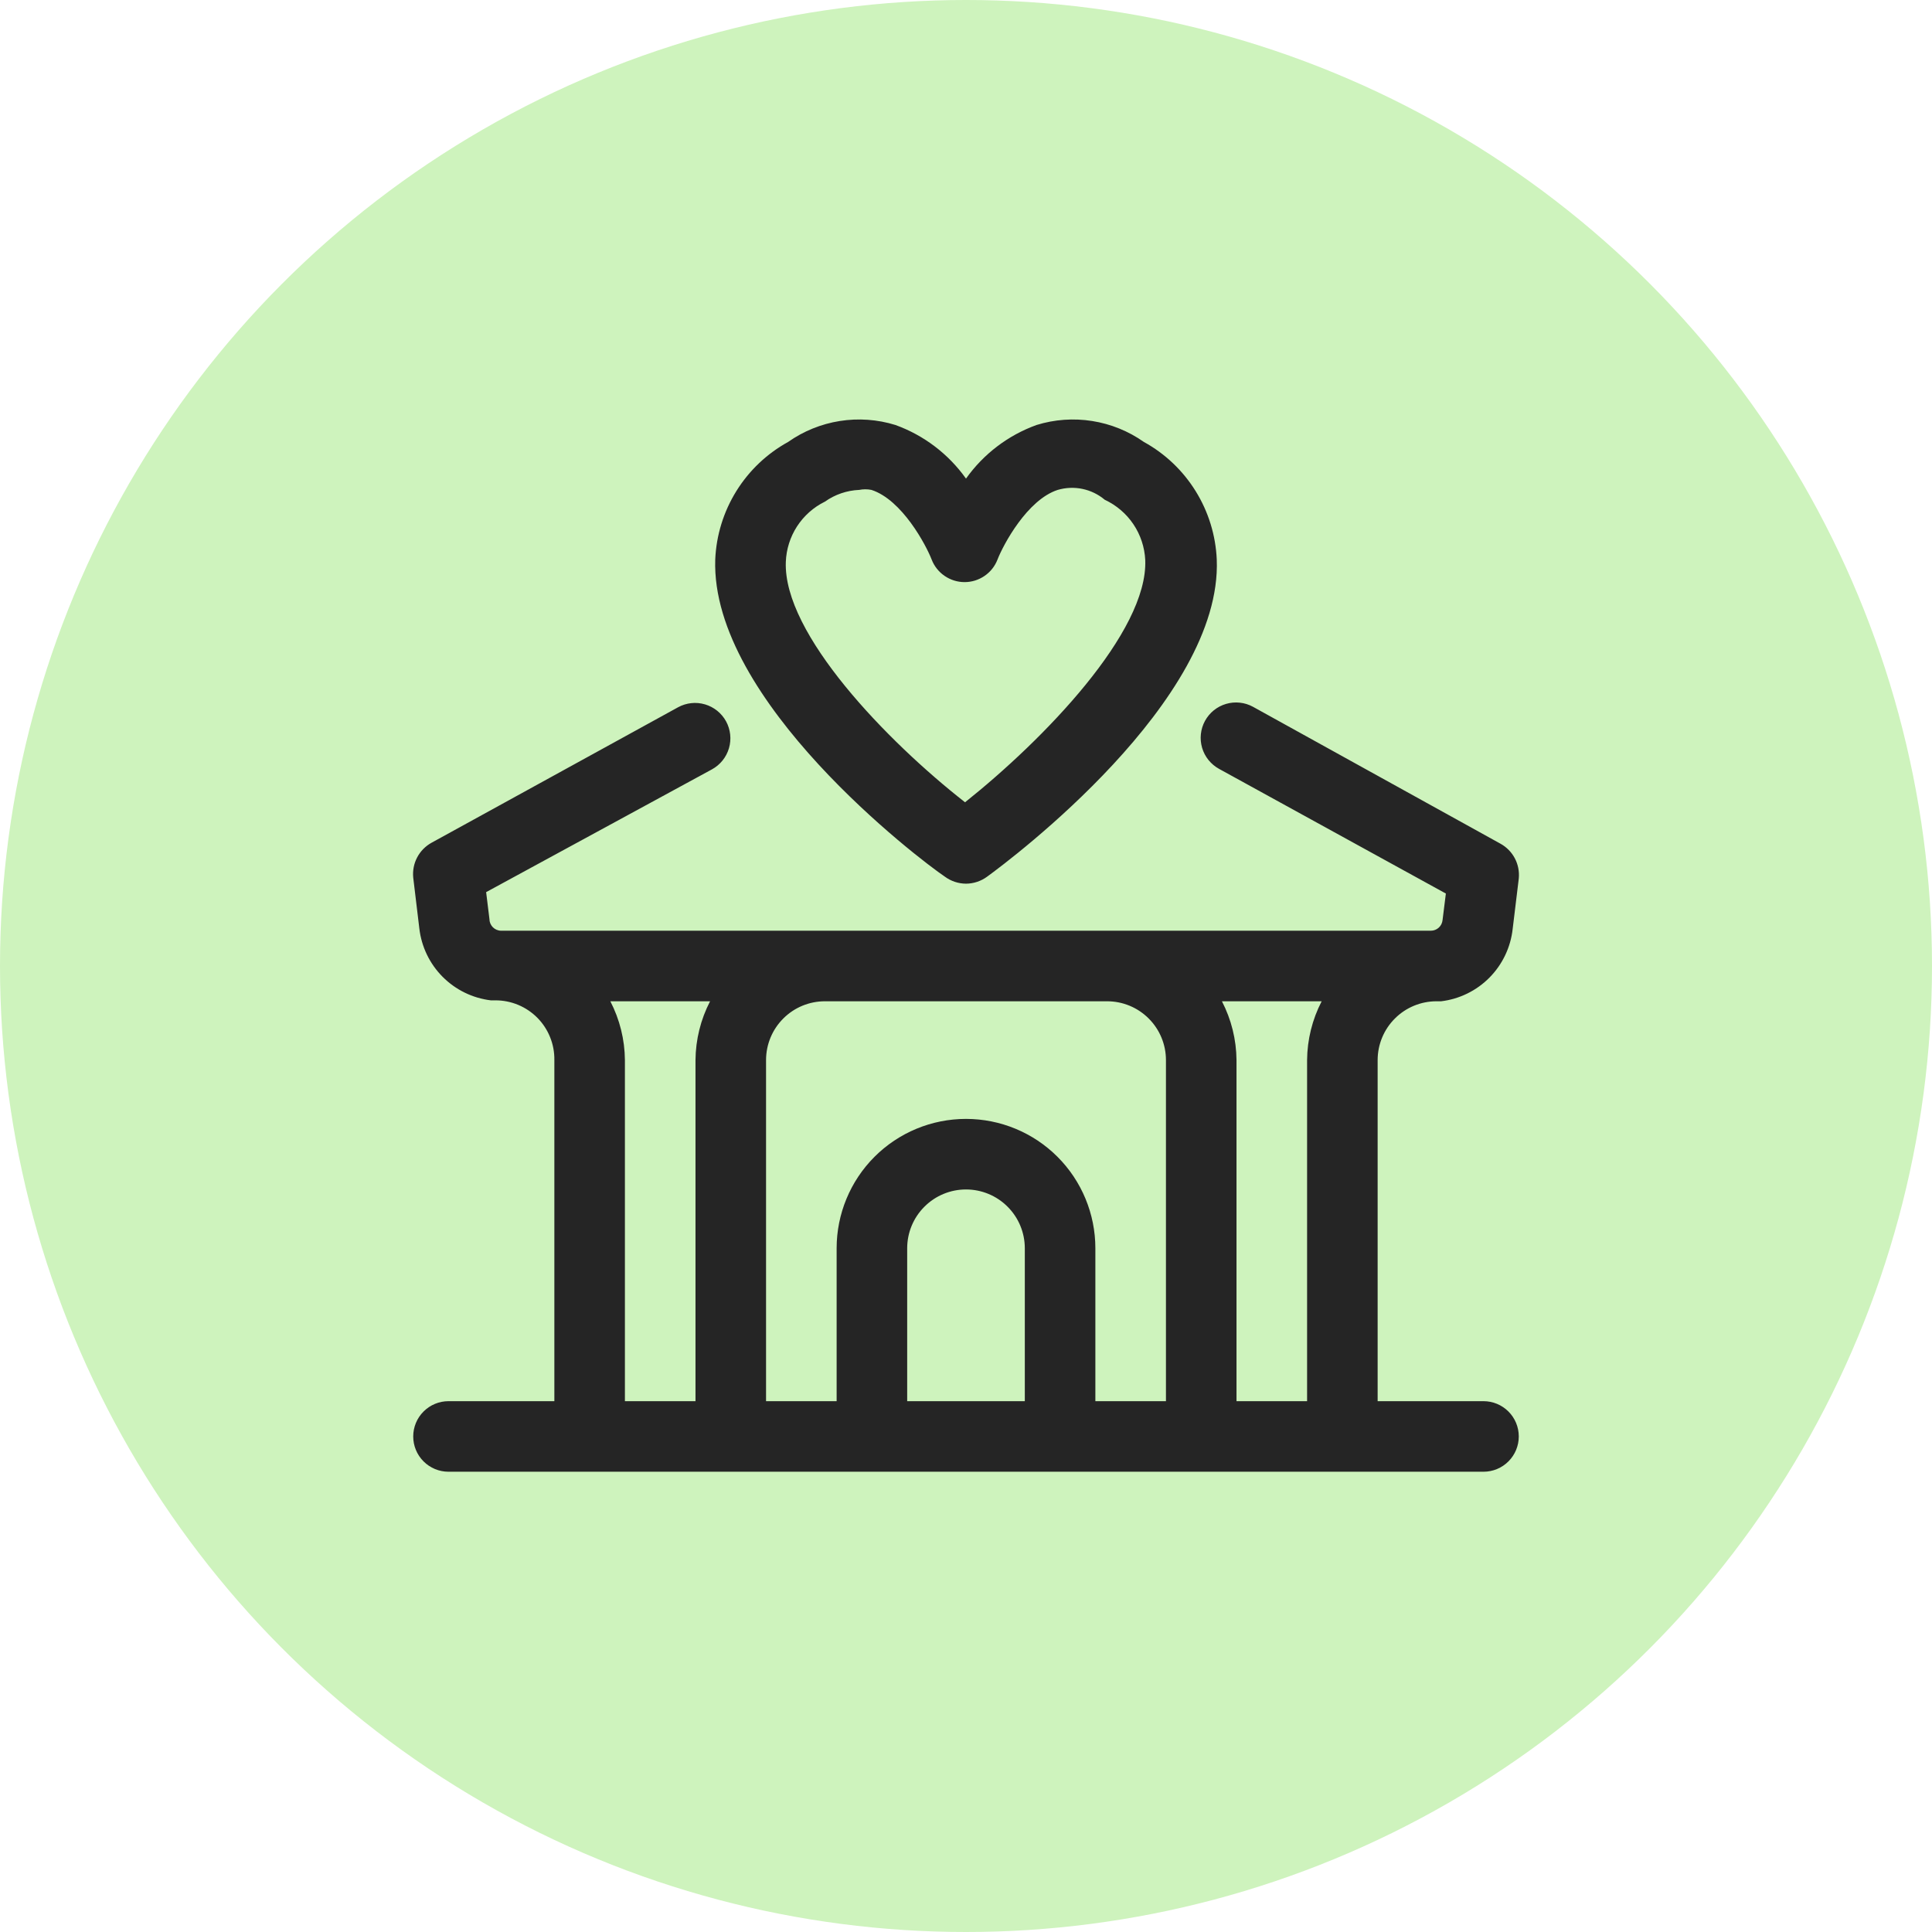
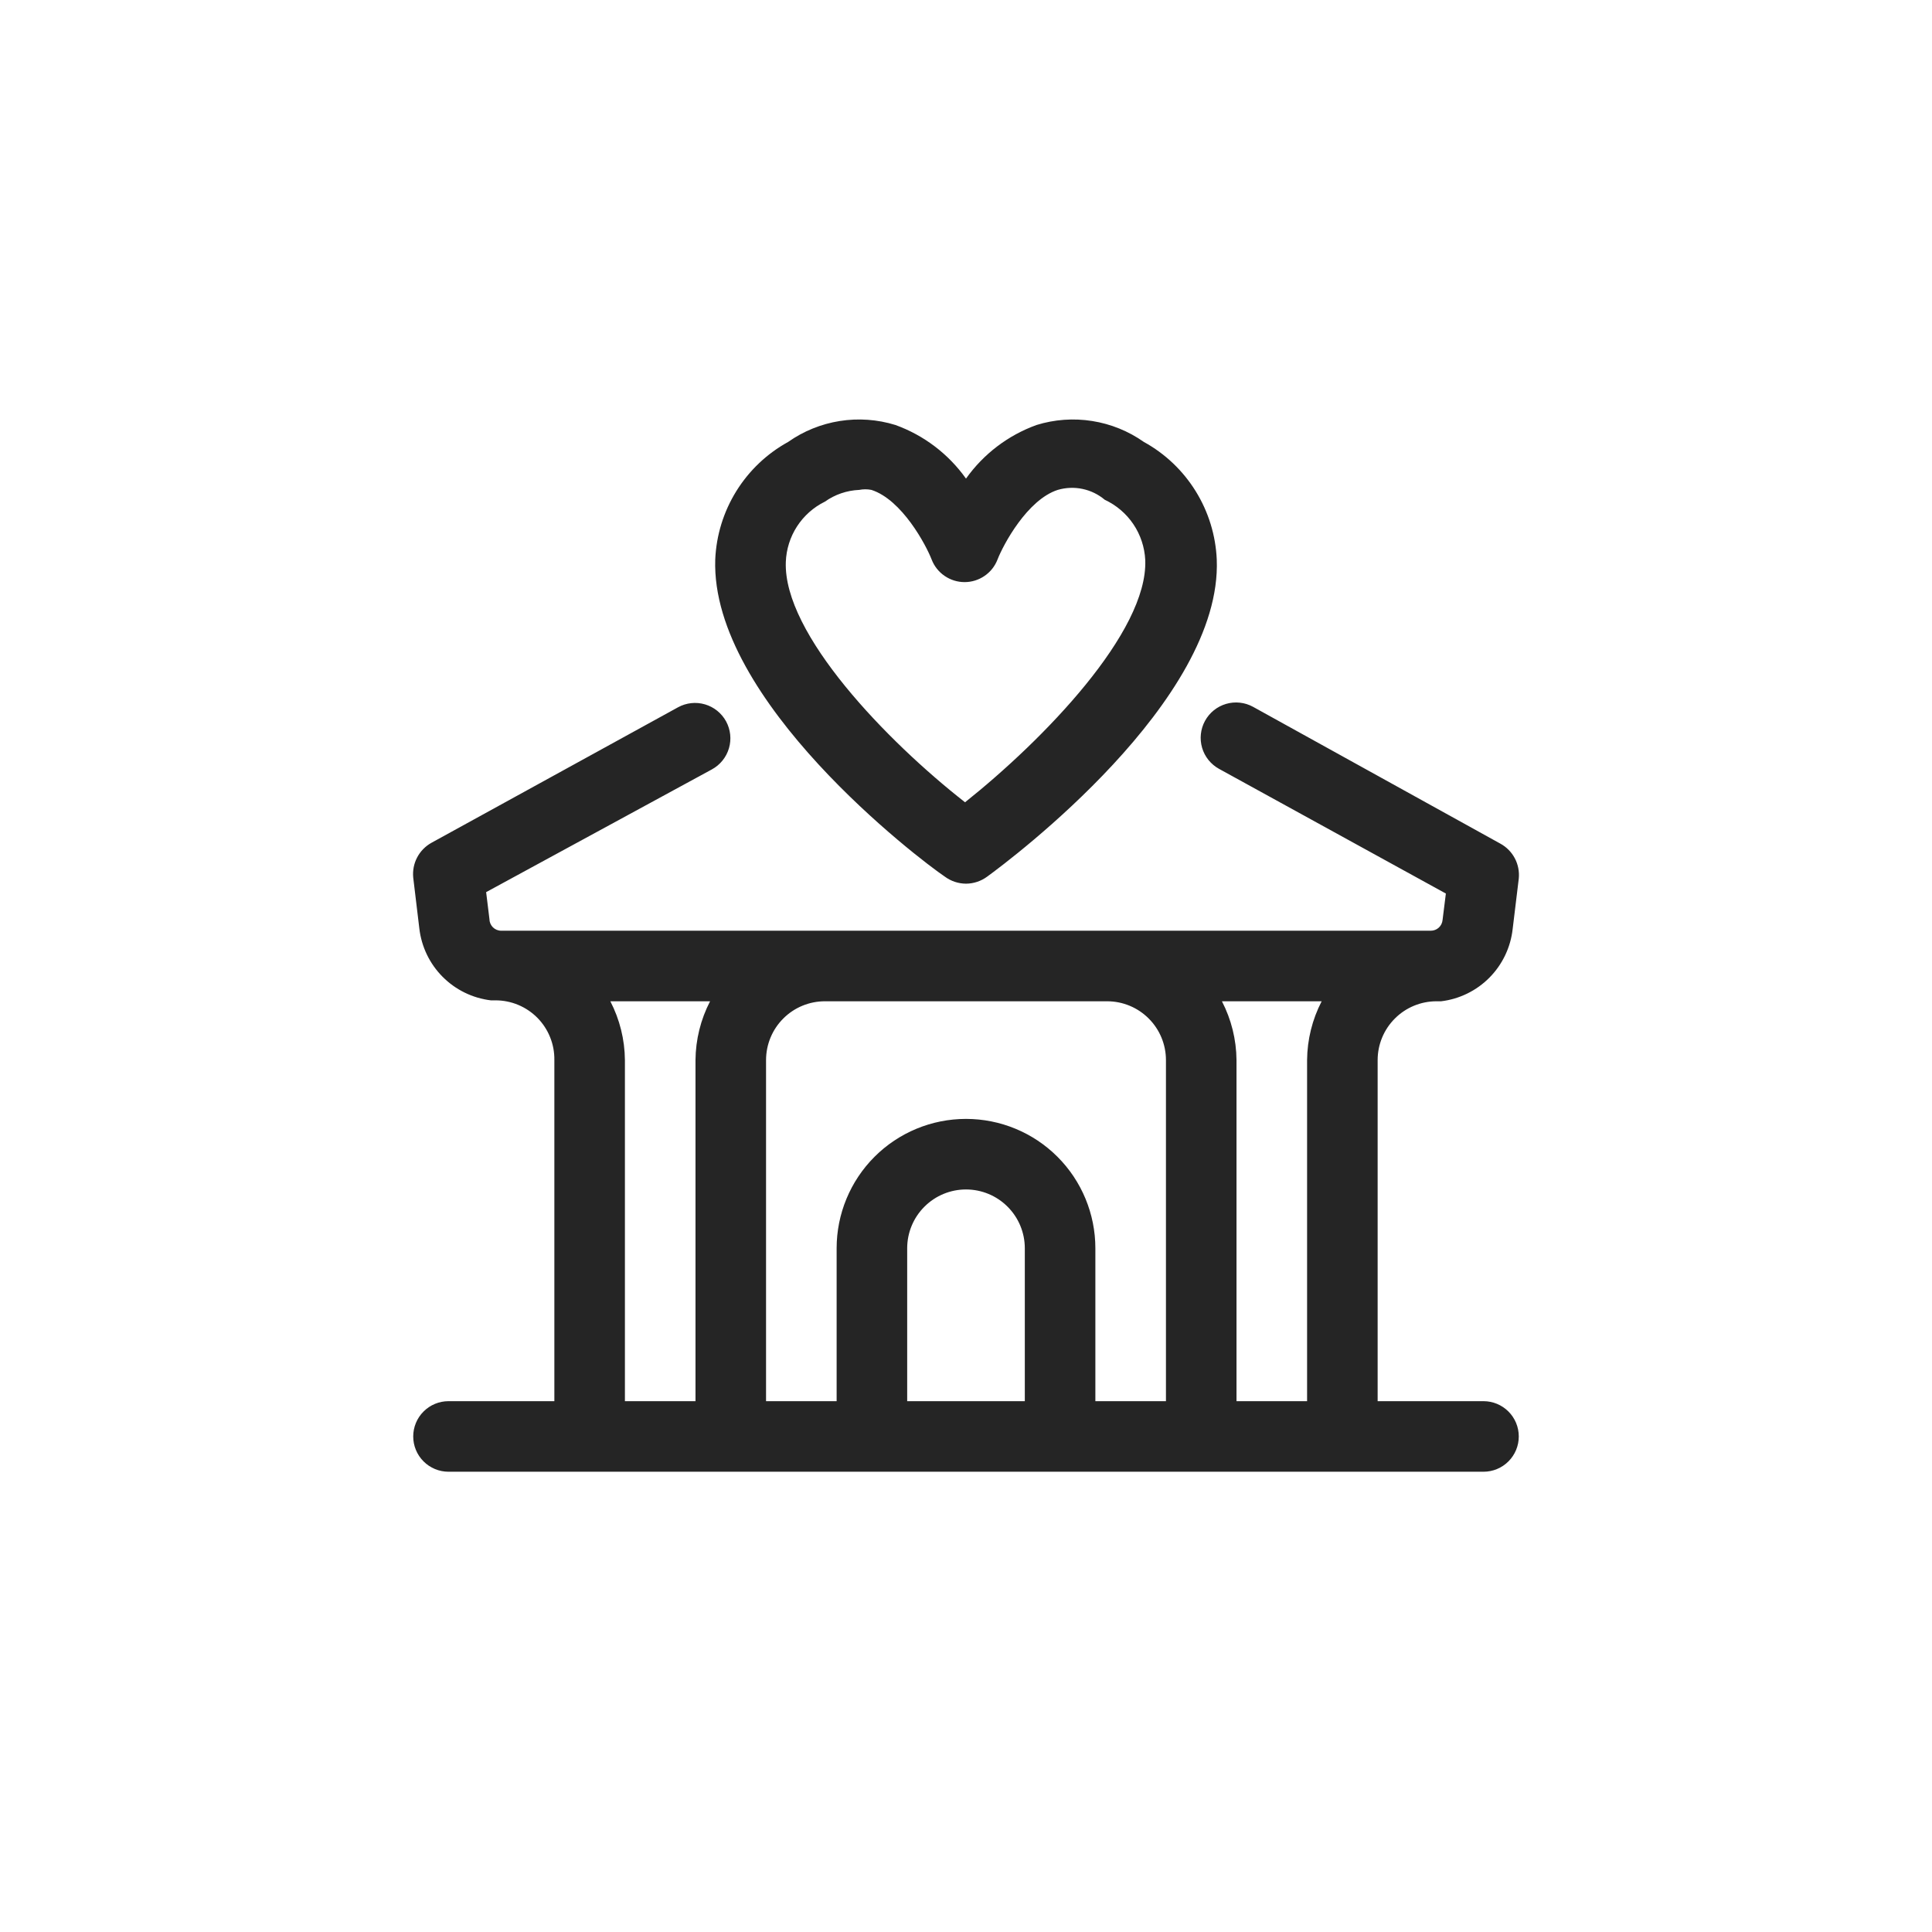
<svg xmlns="http://www.w3.org/2000/svg" width="77" height="77" viewBox="0 0 77 77" fill="none">
-   <circle cx="38.5" cy="38.5" r="38.5" fill="#CEF3BD" />
  <path fill-rule="evenodd" clip-rule="evenodd" d="M38.5 35.219C38.196 35.217 37.9 35.119 37.656 34.938C36.625 34.244 28.319 27.925 28.506 22.3C28.547 21.335 28.836 20.397 29.345 19.576C29.854 18.755 30.566 18.078 31.412 17.613C32.026 17.181 32.73 16.896 33.471 16.779C34.212 16.662 34.971 16.716 35.687 16.938C36.82 17.347 37.801 18.093 38.5 19.075C39.198 18.093 40.179 17.347 41.312 16.938C42.029 16.716 42.787 16.662 43.528 16.779C44.269 16.896 44.974 17.181 45.587 17.613C46.434 18.078 47.145 18.755 47.654 19.576C48.163 20.397 48.452 21.335 48.494 22.3C48.719 27.925 40.3 34.244 39.344 34.938C39.099 35.119 38.804 35.217 38.5 35.219ZM34.244 19.525C33.752 19.546 33.276 19.709 32.875 19.994C32.423 20.216 32.04 20.557 31.766 20.979C31.492 21.402 31.338 21.891 31.319 22.394C31.206 25.262 35.369 29.556 38.462 31.975C41.594 29.481 45.756 25.188 45.644 22.319C45.619 21.81 45.456 21.317 45.172 20.894C44.888 20.471 44.493 20.134 44.031 19.919C43.775 19.703 43.47 19.555 43.143 19.486C42.816 19.417 42.477 19.431 42.156 19.525C40.937 19.919 39.981 21.719 39.756 22.3C39.654 22.565 39.474 22.793 39.239 22.953C39.005 23.114 38.728 23.2 38.444 23.2C38.16 23.2 37.882 23.114 37.648 22.953C37.413 22.793 37.233 22.565 37.131 22.3C36.906 21.719 35.95 19.919 34.731 19.525C34.57 19.493 34.404 19.493 34.244 19.525ZM54.906 55.844H59.125C59.498 55.844 59.856 55.992 60.119 56.256C60.383 56.519 60.531 56.877 60.531 57.25C60.531 57.623 60.383 57.981 60.119 58.244C59.856 58.508 59.498 58.656 59.125 58.656H17.875C17.502 58.656 17.144 58.508 16.881 58.244C16.617 57.981 16.469 57.623 16.469 57.25C16.469 56.877 16.617 56.519 16.881 56.256C17.144 55.992 17.502 55.844 17.875 55.844H22.094V42.25C22.099 41.939 22.042 41.63 21.926 41.342C21.811 41.053 21.639 40.79 21.421 40.568C21.203 40.347 20.942 40.171 20.656 40.051C20.369 39.931 20.061 39.869 19.75 39.869H19.562C18.834 39.781 18.157 39.45 17.639 38.929C17.122 38.409 16.796 37.729 16.712 37L16.469 34.975C16.442 34.697 16.496 34.418 16.626 34.172C16.756 33.925 16.956 33.722 17.2 33.587L27.025 28.188C27.353 28.009 27.739 27.967 28.098 28.073C28.456 28.178 28.758 28.422 28.938 28.75C29.116 29.078 29.158 29.464 29.052 29.823C28.947 30.181 28.703 30.483 28.375 30.663L19.375 35.556L19.506 36.625C19.506 36.749 19.556 36.868 19.643 36.956C19.731 37.044 19.851 37.094 19.975 37.094H57.025C57.143 37.094 57.257 37.05 57.344 36.97C57.431 36.89 57.484 36.78 57.494 36.663L57.625 35.612L48.587 30.644C48.425 30.555 48.282 30.435 48.165 30.291C48.049 30.147 47.962 29.982 47.91 29.804C47.858 29.626 47.841 29.44 47.861 29.256C47.881 29.072 47.936 28.894 48.025 28.731C48.114 28.569 48.233 28.425 48.377 28.309C48.522 28.193 48.687 28.106 48.865 28.054C49.042 28.002 49.228 27.985 49.413 28.005C49.597 28.024 49.775 28.08 49.938 28.169L59.8 33.625C60.044 33.759 60.244 33.962 60.374 34.209C60.504 34.456 60.558 34.735 60.531 35.013L60.288 37.019C60.208 37.751 59.883 38.435 59.366 38.959C58.848 39.484 58.169 39.817 57.438 39.906H57.25C56.628 39.906 56.032 40.153 55.593 40.593C55.153 41.032 54.906 41.628 54.906 42.25V55.844ZM34.854 46.104C35.821 45.137 37.132 44.594 38.5 44.594C39.867 44.594 41.179 45.137 42.146 46.104C43.113 47.071 43.656 48.383 43.656 49.75V55.844H46.469V42.25C46.469 41.628 46.222 41.032 45.782 40.593C45.343 40.153 44.747 39.906 44.125 39.906H32.875C32.253 39.906 31.657 40.153 31.218 40.593C30.778 41.032 30.531 41.628 30.531 42.25V55.844H33.344V49.75C33.344 48.383 33.887 47.071 34.854 46.104ZM52.675 39.906H48.7C49.075 40.631 49.274 41.434 49.281 42.25V55.844H52.094V42.25C52.101 41.434 52.3 40.631 52.675 39.906ZM28.3 39.906H24.325C24.7 40.631 24.899 41.434 24.906 42.25V55.844H27.719V42.25C27.726 41.434 27.925 40.631 28.3 39.906ZM36.156 49.75V55.844H40.844V49.75C40.844 49.128 40.597 48.532 40.157 48.093C39.718 47.653 39.122 47.406 38.5 47.406C37.878 47.406 37.282 47.653 36.843 48.093C36.403 48.532 36.156 49.128 36.156 49.75Z" fill="#252525" />
</svg>